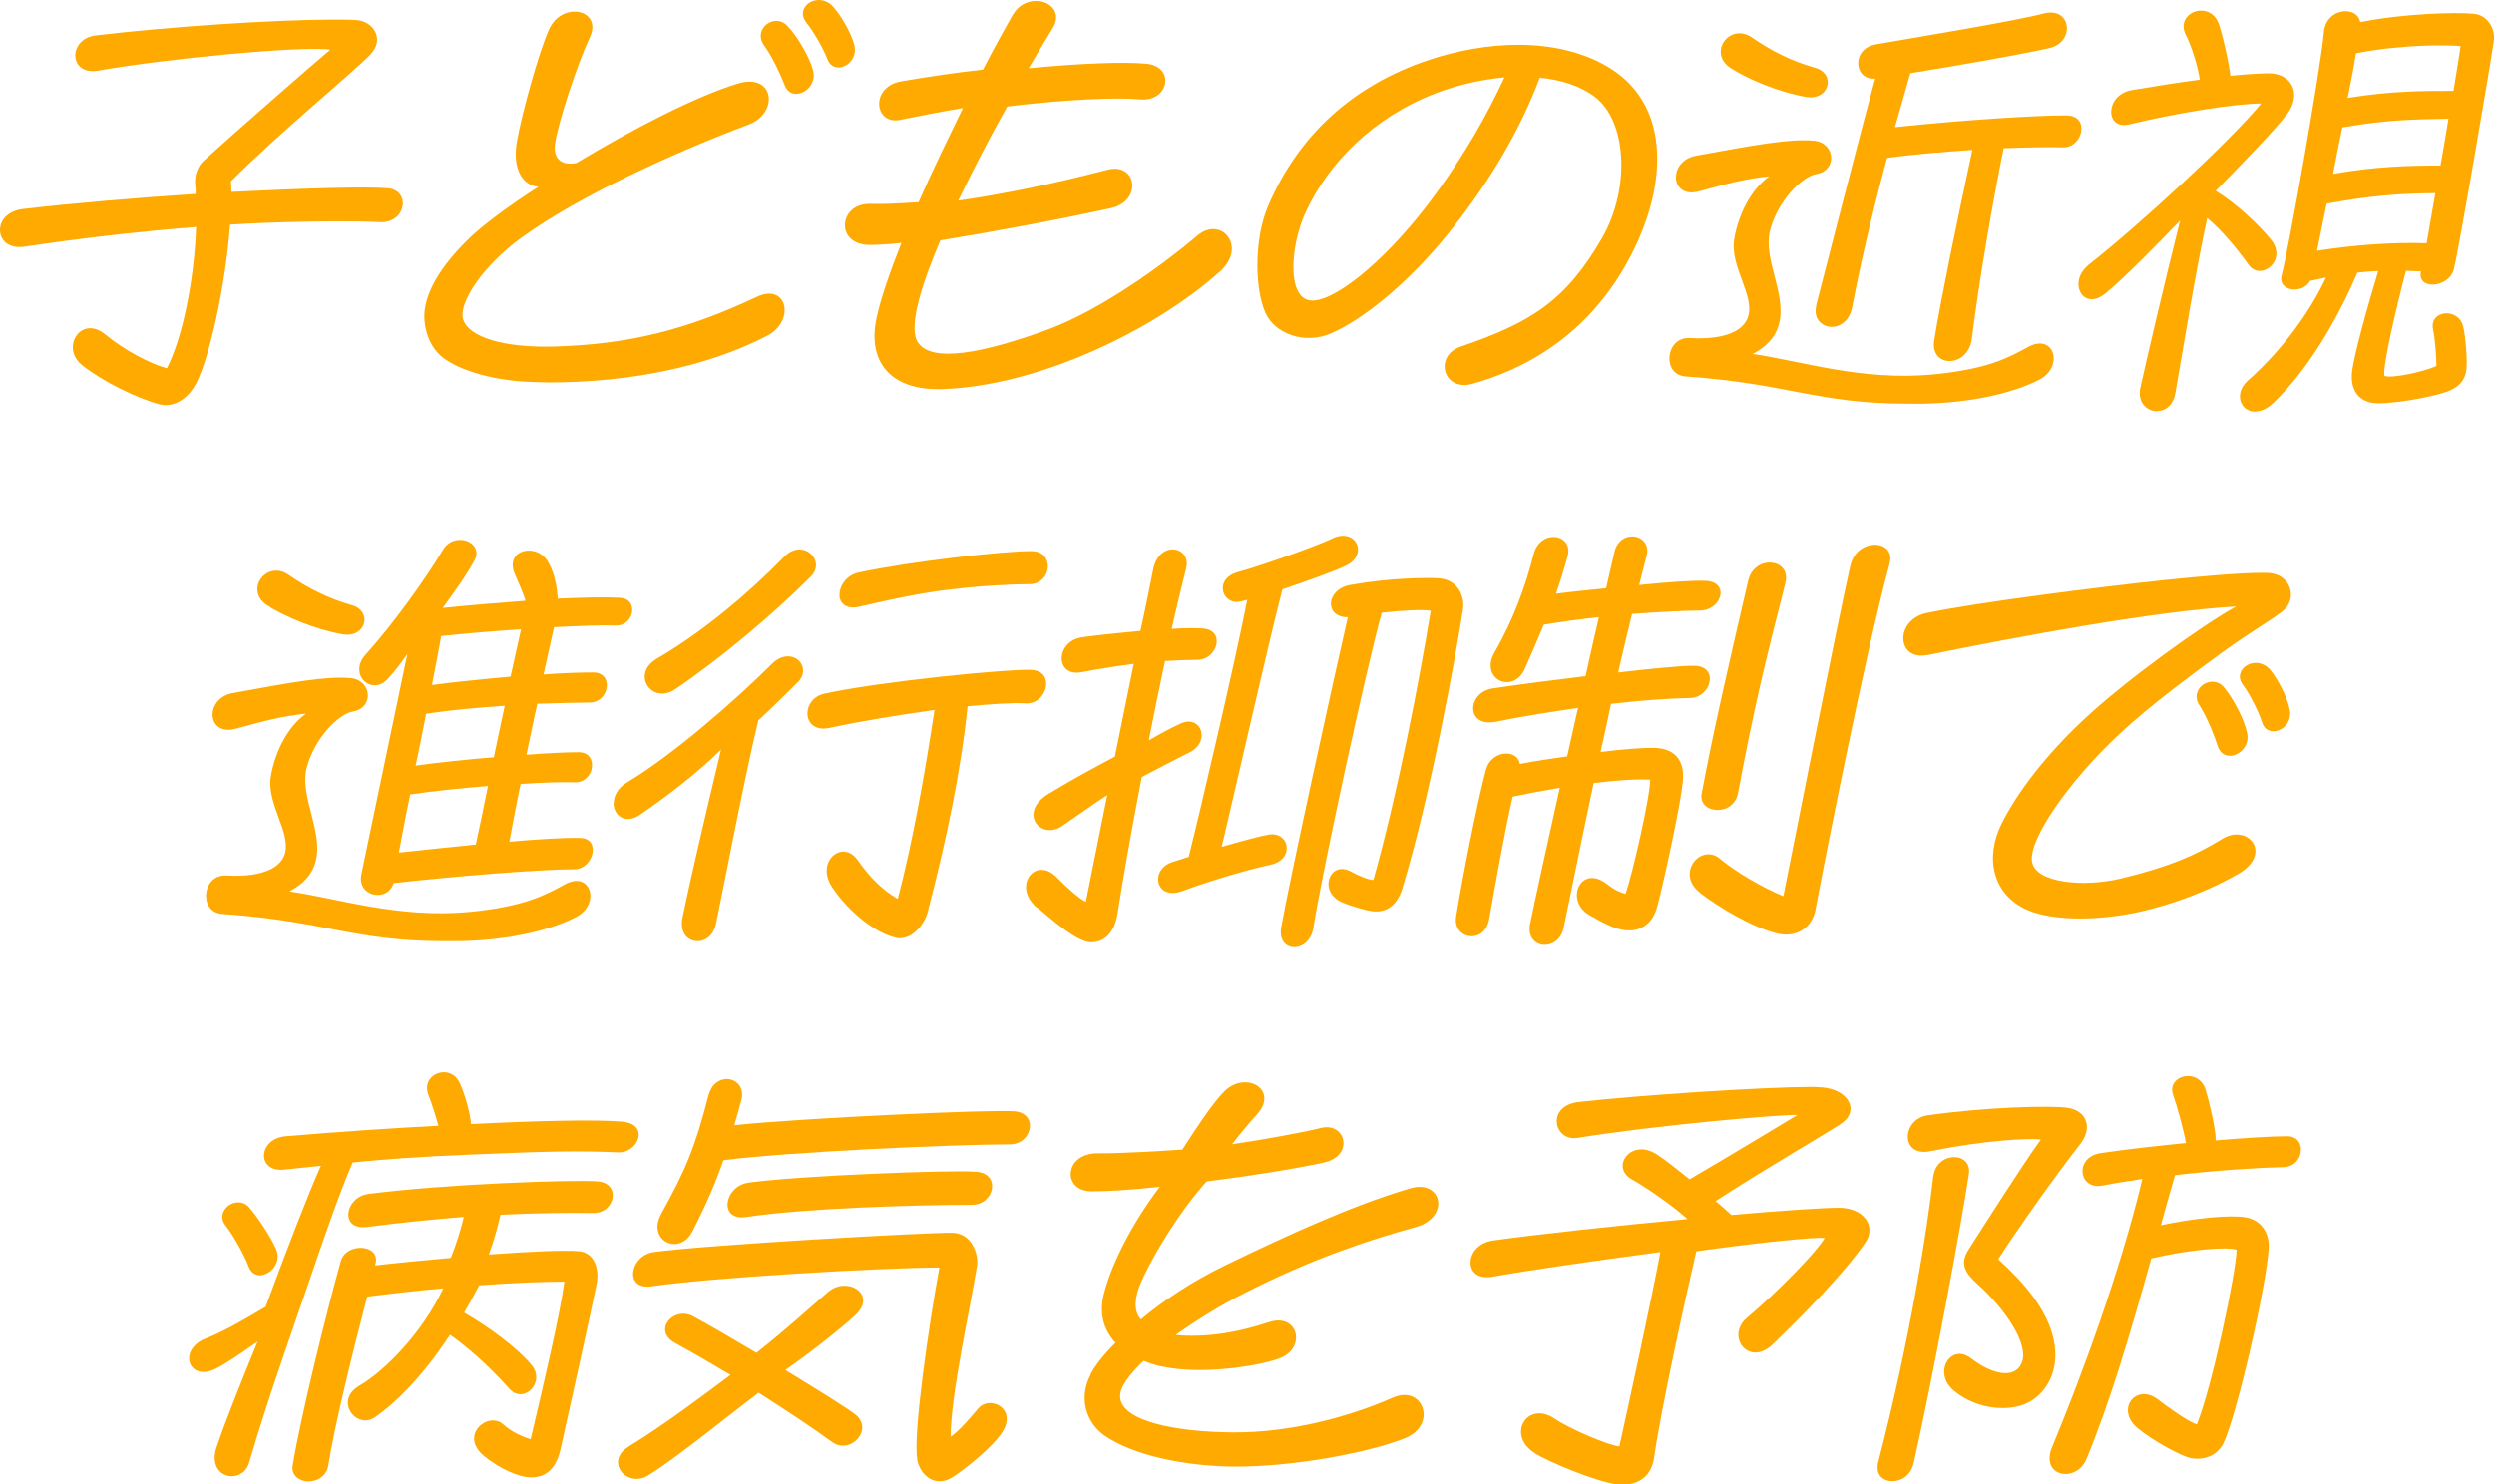
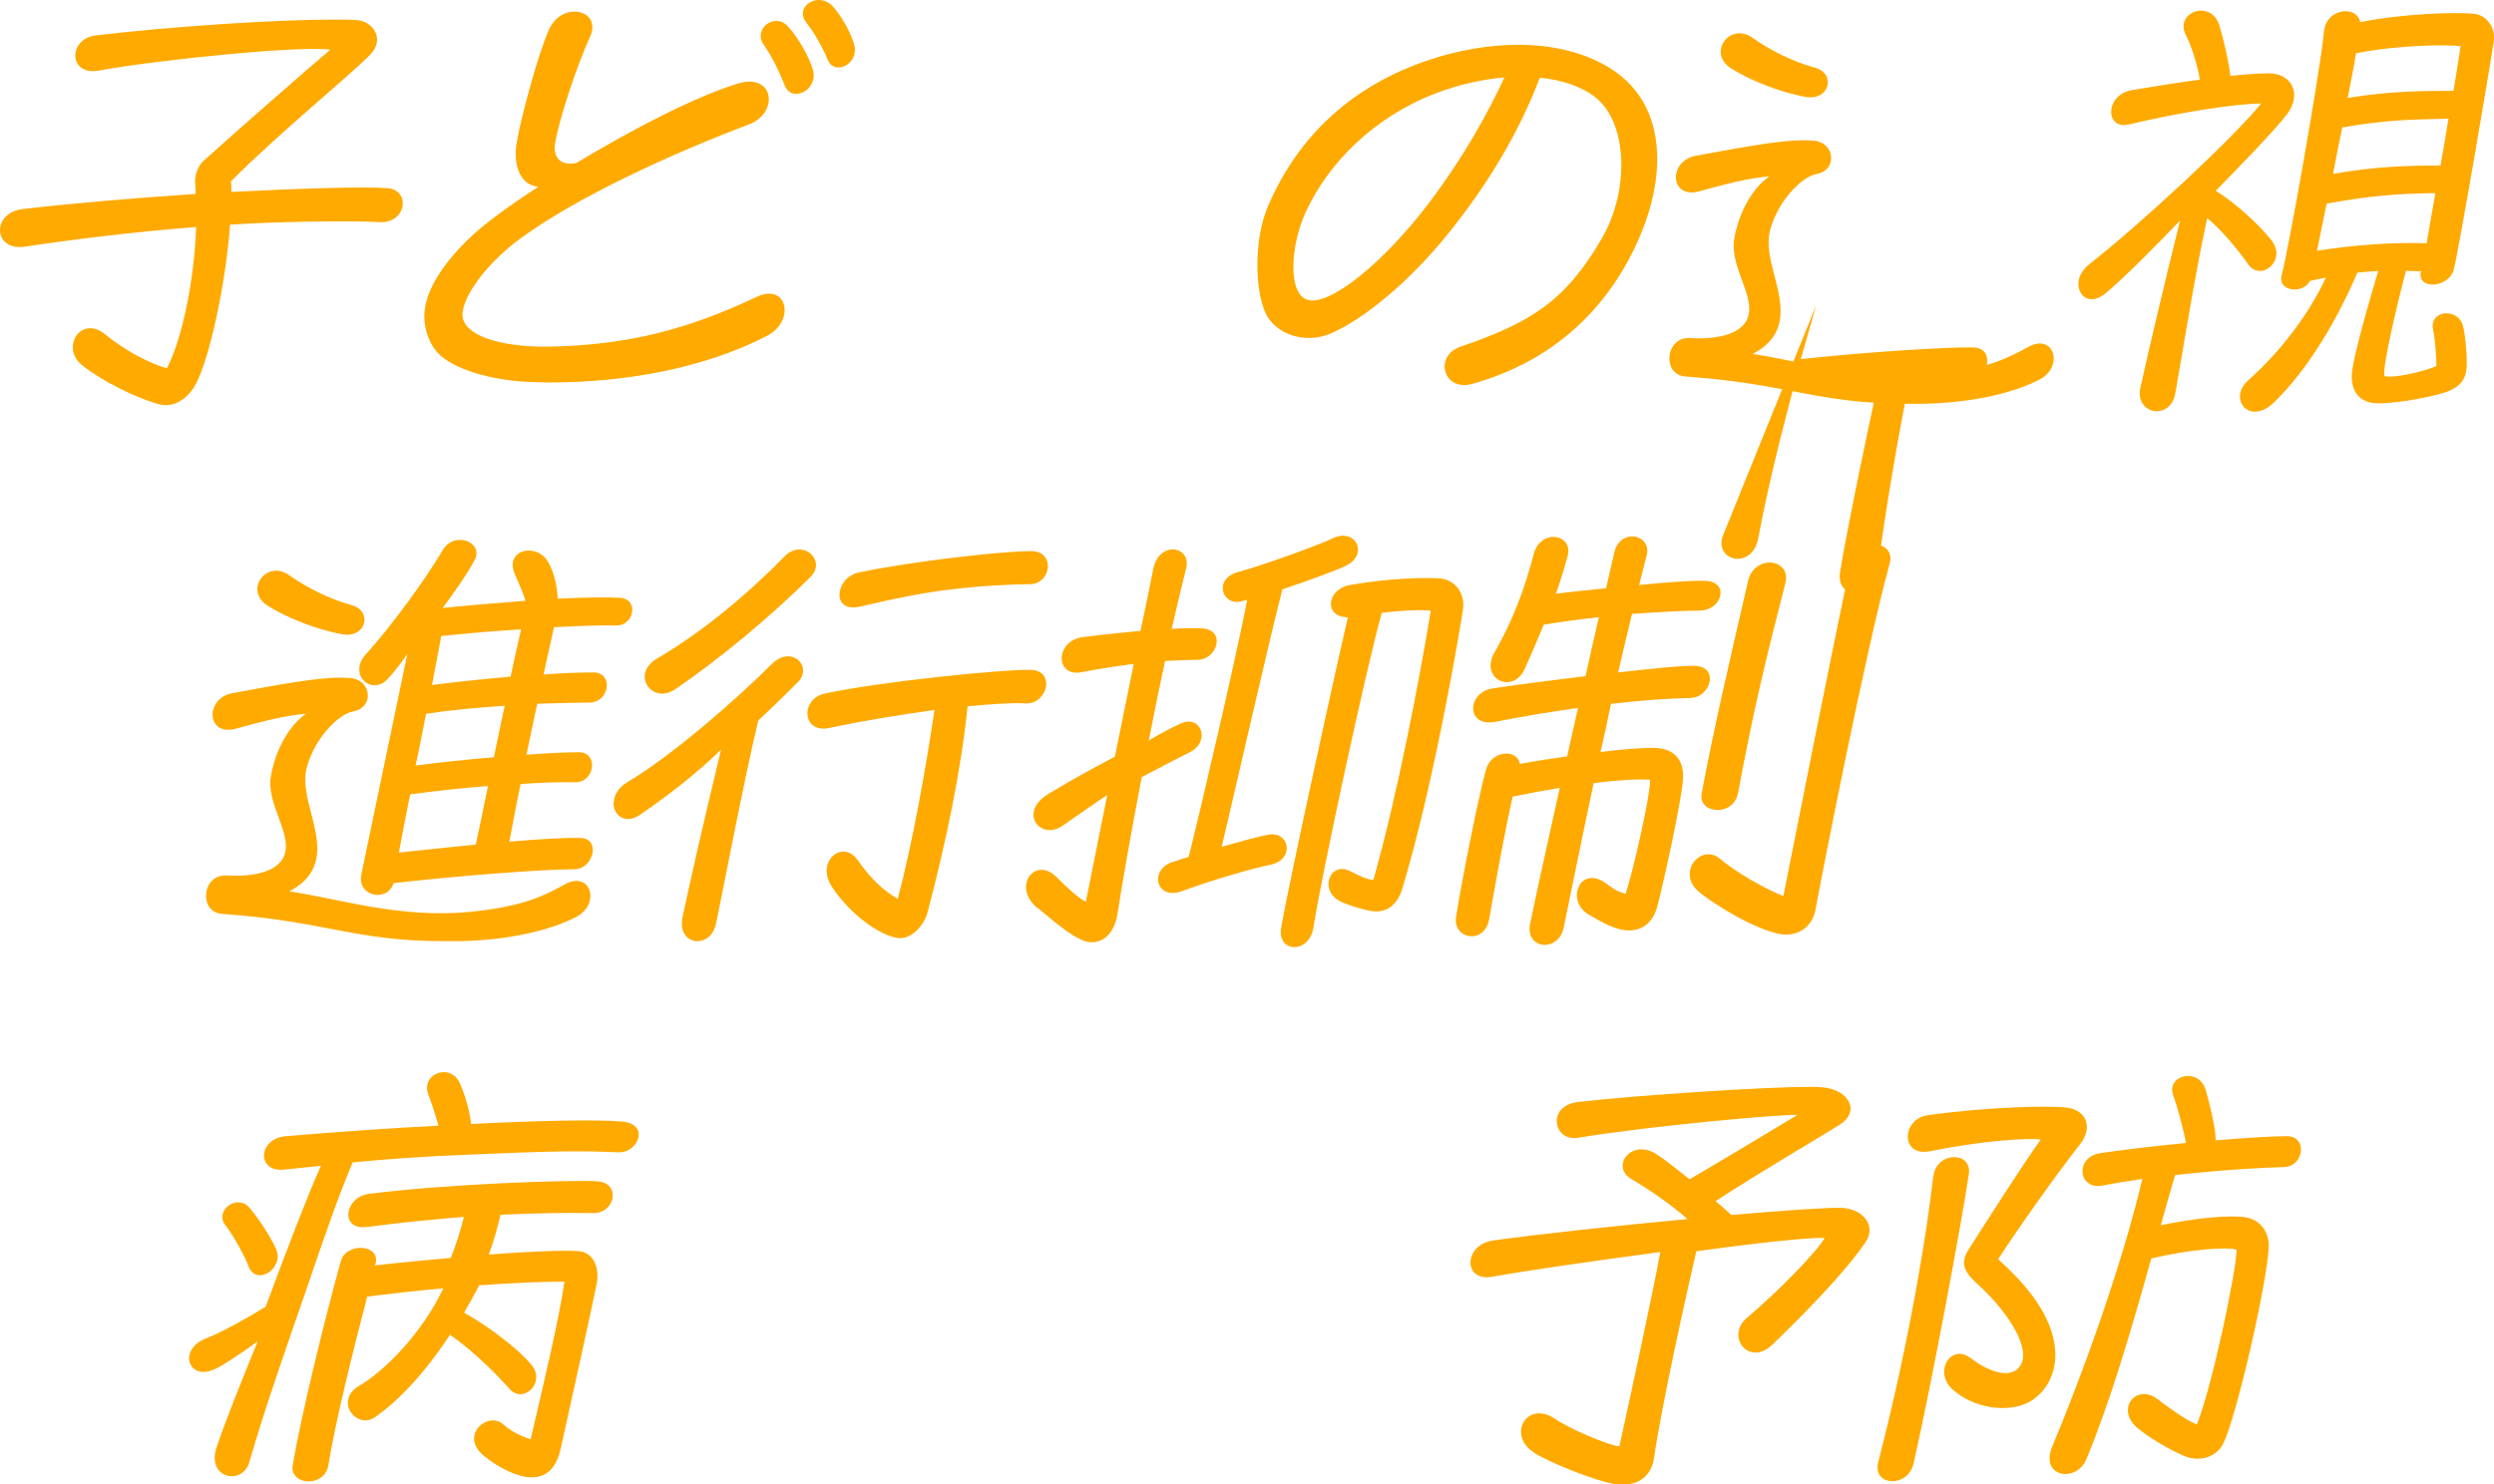
<svg xmlns="http://www.w3.org/2000/svg" id="_レイヤー_2" width="208.78" height="124.3" viewBox="0 0 208.78 124.3">
  <defs>
    <style>.cls-1{fill:#fa0;}</style>
  </defs>
  <g id="PC-02_TOP">
    <path class="cls-1" d="M0,19.25c0-.77.63-1.61,1.96-1.75,4.45-.52,9.63-.94,14.42-1.26,0-.28,0-.53-.04-.81-.07-.81.25-1.54.7-1.96,2.38-2.17,9.03-7.98,10.61-9.31-2.28-.35-13.93.77-19.39,1.75-2.52.46-2.59-2.63-.28-2.94,6.06-.73,15.02-1.33,19.85-1.33.81,0,1.47,0,2.03.04,1.37.1,2.38,1.57,1.16,2.87-1.51,1.58-7.74,6.65-11.69,10.64.04.28.04.56.04.88,6.13-.31,11.27-.46,13.09-.31.84.07,1.26.63,1.26,1.26,0,.8-.7,1.68-2,1.58-1.68-.1-6.58-.1-11.27.14-.38.04-.77.04-1.19.07-.35,4.87-1.68,11.06-2.84,13.3-.59,1.12-1.54,1.82-2.56,1.82-.17,0-.35-.04-.52-.07-1.93-.52-4.83-1.96-6.48-3.29-1.82-1.47-.07-4.24,1.96-2.56,1.61,1.33,3.75,2.45,5.15,2.83,1.26-2.42,2.28-7.21,2.45-11.83-4.87.38-9.91.98-14.39,1.65-1.33.18-2.03-.56-2.03-1.4Z" />
    <path class="cls-1" d="M36.85,29.75c-.91-.84-1.33-2.14-1.33-3.29,0-.31.04-.63.1-.91.35-1.68,1.61-3.64,3.78-5.71,1.19-1.12,3.22-2.62,5.67-4.2-1.54-.14-2.17-1.82-1.79-3.85.42-2.31,1.79-7.32,2.66-9.28,1.08-2.49,4.55-1.72,3.43.63-1.08,2.31-2.69,7.25-2.91,8.93-.14,1.02.35,1.85,1.79,1.58,4.69-2.84,10.05-5.6,13.51-6.65,3.05-.94,3.5,2.45.91,3.43-6.13,2.31-14.18,5.95-19.04,9.49-3.22,2.35-5.25,5.43-4.87,6.79.46,1.58,3.57,2.42,7.6,2.31,6.16-.17,11.06-1.36,17.01-4.17,2.52-1.19,3.26,2.03.81,3.29-5.25,2.7-11.8,3.89-18.27,3.89-.49,0-.94-.04-1.4-.04-2.66-.07-6.06-.81-7.67-2.24ZM63.95,3.78c-.98-1.4.98-2.8,2.03-1.54.77.8,1.79,2.56,2.07,3.6.49,1.68-1.79,2.87-2.38,1.26-.28-.73-.91-2.17-1.72-3.33ZM67.48,1.85c-.7-.88.07-1.85,1.08-1.85.35,0,.77.14,1.12.49.77.84,1.58,2.31,1.82,3.22.04.18.07.32.07.46,0,1.4-1.85,2.1-2.31.77-.31-.81-1.12-2.28-1.79-3.08Z" />
-     <path class="cls-1" d="M78.47,32.59c-3.85,0-5.85-2.24-5.11-5.88.35-1.68,1.12-3.89,2.1-6.37-1.19.14-2.14.17-2.73.17-1.37-.03-2-.84-2-1.65,0-.91.74-1.82,2.14-1.79,1.09.04,2.45-.04,4.03-.14,1.16-2.66,2.49-5.36,3.71-7.88-1.72.28-3.47.63-5.22.98-2.21.49-2.59-2.77.07-3.22,2.28-.39,4.59-.74,6.83-.98.95-1.85,1.82-3.4,2.45-4.52.49-.88,1.26-1.23,2-1.23,1.23,0,2.24,1.05,1.3,2.42-.6.98-1.26,2.07-1.93,3.22,4.31-.42,7.95-.56,9.87-.38,2.45.25,1.89,3.26-.63,2.98-1.61-.17-5.88-.03-11.03.6-1.44,2.56-2.84,5.25-4.1,7.88,3.4-.49,7.56-1.3,12.5-2.59,2.45-.63,2.94,2.62.28,3.22-4.83,1.05-10.15,2.03-14.28,2.7-1.44,3.36-2.66,7.04-1.96,8.4,1.05,2,5.74.98,10.99-.95,4.45-1.65,9.66-5.46,12.39-7.77,1.4-1.3,2.98-.39,2.98,1.02,0,.56-.28,1.26-.98,1.89-5.5,4.94-15.26,9.63-23.31,9.87h-.35Z" />
    <path class="cls-1" d="M122.57,32.24c-1.89,0-2.35-2.52-.28-3.22,5.95-2.03,8.82-3.89,11.83-9.1,2.35-4.1,2.1-9.73-.6-11.8-1.15-.88-2.77-1.44-4.62-1.61-1.68,4.45-4.27,8.86-7.81,13.23-3.26,3.99-6.93,6.97-9.63,8.16-2.21.98-4.73.07-5.53-1.71-.45-1.02-.67-2.49-.67-3.99,0-1.75.28-3.57.95-5.08,2.49-5.71,6.93-9.94,13.44-12.11,2.31-.77,4.9-1.26,7.46-1.26,2.7,0,5.36.56,7.56,1.89,2.84,1.72,4.06,4.48,4.06,7.67,0,2.52-.77,5.25-2.1,7.88-3.54,7-9.21,9.8-13.41,10.96-.25.07-.46.1-.67.1ZM119.53,17.12c3.15-4.17,5.04-7.7,6.41-10.64-1.85.17-3.82.59-5.74,1.33-5.22,2-9,5.85-10.89,9.94-1.29,2.77-1.57,7.04.28,7.39,1.79.35,6.02-2.91,9.94-8.02Z" />
-     <path class="cls-1" d="M161.81,31.36c4.69-.46,6.37-1.44,7.98-2.31,2.17-1.19,3.01,1.65.95,2.73-1.96,1.02-5.29,1.93-9.7,2.03h-1.33c-7.6,0-9.98-1.68-18.59-2.28-.95-.07-1.37-.77-1.37-1.51,0-.88.6-1.79,1.75-1.71,1.58.1,4.17-.07,4.8-1.68.7-1.79-1.54-4.31-1.12-6.65.35-2.03,1.4-4.13,2.94-5.22-2,.21-3.43.59-5.88,1.26s-2.63-2.52-.28-2.98c4.97-.91,7.88-1.44,9.87-1.26,1.79.14,2.03,2.49.21,2.8-1.19.21-3.19,2.21-3.85,4.66-.7,2.56,1.65,5.71.59,8.33-.45,1.12-1.44,1.75-2.06,2.07,4.13.6,9.17,2.28,15.09,1.72ZM144.83,5.67c-1.89-1.3,0-3.82,1.85-2.52,1.51,1.05,3.26,1.96,5.25,2.52,1.79.49,1.23,2.77-.73,2.45-2.28-.39-4.94-1.51-6.37-2.45ZM152.04,25.55c.84-3.22,3.75-14.67,4.94-18.97-1.79.17-2.03-2.52.07-2.87,3.64-.63,11.9-2,14.07-2.59.25-.07.39-.07.56-.07,1.75,0,1.89,2.52-.14,2.98-2.49.56-7.7,1.47-11.62,2.1l-1.29,4.52c5.57-.6,12.25-1.02,14.35-.98.91,0,1.26.53,1.26,1.09,0,.77-.63,1.61-1.54,1.58-1.05-.04-2.87,0-4.97.07-.88,4.31-2.06,11.1-2.66,15.93-.31,2.52-3.54,2.49-3.15.14.53-3.29,1.79-9.38,3.19-15.93-2.45.17-5.01.38-7.14.67-1.51,5.71-2.24,8.96-2.91,12.46-.49,2.56-3.54,1.96-3.01-.1Z" />
+     <path class="cls-1" d="M161.81,31.36c4.69-.46,6.37-1.44,7.98-2.31,2.17-1.19,3.01,1.65.95,2.73-1.96,1.02-5.29,1.93-9.7,2.03h-1.33c-7.6,0-9.98-1.68-18.59-2.28-.95-.07-1.37-.77-1.37-1.51,0-.88.6-1.79,1.75-1.71,1.58.1,4.17-.07,4.8-1.68.7-1.79-1.54-4.31-1.12-6.65.35-2.03,1.4-4.13,2.94-5.22-2,.21-3.43.59-5.88,1.26s-2.63-2.52-.28-2.98c4.97-.91,7.88-1.44,9.87-1.26,1.79.14,2.03,2.49.21,2.8-1.19.21-3.19,2.21-3.85,4.66-.7,2.56,1.65,5.71.59,8.33-.45,1.12-1.44,1.75-2.06,2.07,4.13.6,9.17,2.28,15.09,1.72ZM144.83,5.67c-1.89-1.3,0-3.82,1.85-2.52,1.51,1.05,3.26,1.96,5.25,2.52,1.79.49,1.23,2.77-.73,2.45-2.28-.39-4.94-1.51-6.37-2.45ZM152.04,25.55l-1.29,4.52c5.57-.6,12.25-1.02,14.35-.98.91,0,1.26.53,1.26,1.09,0,.77-.63,1.61-1.54,1.58-1.05-.04-2.87,0-4.97.07-.88,4.31-2.06,11.1-2.66,15.93-.31,2.52-3.54,2.49-3.15.14.53-3.29,1.79-9.38,3.19-15.93-2.45.17-5.01.38-7.14.67-1.51,5.71-2.24,8.96-2.91,12.46-.49,2.56-3.54,1.96-3.01-.1Z" />
    <path class="cls-1" d="M180.57,34.44c-.84,0-1.65-.73-1.4-1.93.49-2.27,2-8.72,3.33-14.04-1.82,1.89-4.45,4.59-6.2,6.06-1.29,1.09-2.31.32-2.31-.77,0-.52.28-1.12.88-1.61,4.17-3.26,11.9-10.4,14.42-13.48-2,0-6.69.7-11.06,1.75-2,.49-2.06-2.45.21-2.87,1.82-.31,3.85-.63,5.71-.88-.14-1.05-.7-2.84-1.15-3.71-.63-1.16.28-2.07,1.26-2.07.63,0,1.26.35,1.54,1.26.35,1.16.8,3.15.91,4.2,1.4-.14,2.56-.21,3.25-.21,1.96.03,2.7,1.79,1.54,3.36-1.05,1.4-3.96,4.38-6.02,6.48,1.58.94,3.68,2.87,4.69,4.17,1.29,1.68-.91,3.43-1.93,2.03-.91-1.29-2.28-2.94-3.47-3.92-1.02,4.69-2.03,11.06-2.66,14.63-.17,1.08-.88,1.54-1.54,1.54ZM188.79,34.48c-1.23,0-1.82-1.51-.63-2.59,3.12-2.77,5.36-6.06,6.55-8.65l-1.33.28c-.6,1.15-2.73.88-2.38-.46.56-2.03,3.26-17.26,3.54-20.37.1-1.19,1.01-1.75,1.82-1.75.56,0,1.09.28,1.23.91,3.68-.73,8.02-.84,9.49-.7,1.05.1,1.71,1.05,1.71,2.03,0,.1-.03.18-.03.28-.21,1.54-2.98,17.82-3.36,19.15-.46,1.54-3.12,1.68-2.73.1-.42,0-.84,0-1.26-.04-.77,2.94-2.03,8.26-1.79,8.82.67.21,3.26-.35,4.34-.84,0-.67-.1-2.21-.28-3.05-.35-1.65,2.14-1.89,2.52-.25.21.88.35,2.73.28,3.5-.1,1.12-.77,1.61-1.58,1.93-1.37.52-5.29,1.19-6.41.94-1.33-.28-1.68-1.4-1.61-2.42.1-1.37,1.4-5.92,2.21-8.61-.56.03-1.16.07-1.75.14-1.57,3.68-3.99,7.98-7,10.89-.56.53-1.08.74-1.54.74ZM193.97,21c3.05-.49,6.41-.73,9.17-.63l.73-4.2c-3.12.04-5.39.21-9.1.88l-.81,3.96ZM195.3,14.56c3.57-.63,6.34-.7,9-.7.25-1.33.46-2.66.67-3.92-3.01.07-5.08.07-8.89.73-.28,1.3-.53,2.59-.77,3.89ZM197.23,4.45c-.17,1.08-.42,2.35-.7,3.75,3.68-.59,6.27-.59,8.86-.59.31-1.96.56-3.4.59-3.75-1.05-.1-4.8-.17-8.75.6Z" />
    <path class="cls-1" d="M39.31,76.36c4.69-.46,6.37-1.44,7.98-2.31,2.17-1.19,3.01,1.65.95,2.73-1.96,1.02-5.29,1.93-9.7,2.03h-1.33c-7.6,0-9.98-1.68-18.59-2.28-.95-.07-1.37-.77-1.37-1.51,0-.88.6-1.79,1.75-1.71,1.58.1,4.17-.07,4.8-1.68.7-1.79-1.54-4.31-1.12-6.65.35-2.03,1.4-4.13,2.94-5.22-2,.21-3.43.59-5.88,1.26s-2.63-2.52-.28-2.98c4.97-.91,7.88-1.44,9.87-1.26,1.79.14,2.03,2.49.21,2.8-1.19.21-3.19,2.21-3.85,4.66-.7,2.56,1.65,5.71.59,8.33-.45,1.12-1.44,1.75-2.06,2.07,4.13.6,9.17,2.28,15.09,1.72ZM22.33,50.67c-1.89-1.3,0-3.82,1.85-2.52,1.51,1.05,3.26,1.96,5.25,2.52,1.79.49,1.23,2.77-.73,2.45-2.28-.39-4.94-1.51-6.37-2.45ZM34.09,54.77c-.46.67-1.05,1.47-1.65,2.1-1.36,1.44-3.33-.42-1.82-2.07,2.31-2.56,5.04-6.37,6.41-8.68.38-.67.94-.91,1.5-.91.91,0,1.72.77,1.19,1.71-.7,1.3-1.82,2.84-2.66,3.99,2.03-.21,4.52-.42,6.93-.6-.17-.63-.59-1.5-.91-2.28-.84-2.03,1.86-2.62,2.8-.98.56.95.74,2.07.81,3.08,2.17-.1,4.1-.14,5.22-.07.7.04,1.02.49,1.02,1.02,0,.63-.53,1.33-1.4,1.3-1.08-.04-2.98.03-5.15.14l-.88,3.96c1.82-.14,3.33-.17,4.2-.17,1.72.03,1.3,2.56-.38,2.52-.84,0-2.42.04-4.34.1-.32,1.4-.6,2.84-.91,4.27,1.85-.14,3.4-.21,4.38-.21,1.71,0,1.33,2.56-.32,2.52-.94-.03-2.59,0-4.55.14-.39,1.86-.7,3.57-.94,4.83,2.45-.21,4.62-.35,5.95-.31,1.75.04,1.09,2.62-.52,2.62-2.73,0-9.84.56-15.12,1.16-.52,1.65-3.08,1.12-2.7-.73l3.85-18.45ZM33.39,71.39c2.03-.21,4.27-.46,6.44-.67.28-1.26.63-2.98,1.02-4.9-2.21.17-4.52.42-6.51.7-.39,1.86-.7,3.54-.95,4.87ZM34.79,64.11c2.03-.28,4.38-.52,6.55-.7.31-1.44.6-2.91.91-4.31-2.17.14-4.48.35-6.58.67-.28,1.4-.56,2.91-.88,4.34ZM36.16,57.36c1.86-.25,4.27-.49,6.58-.7.35-1.54.63-2.91.88-3.96-2.28.14-4.66.35-6.69.56-.17,1.05-.46,2.45-.77,4.1Z" />
    <path class="cls-1" d="M51.38,67.26c0-.6.31-1.26,1.12-1.75,3.75-2.24,9.07-6.86,12.11-9.91,1.23-1.23,2.62-.49,2.62.56,0,.31-.14.67-.46.98-1.02,1.02-1.65,1.65-3.29,3.19-1.19,4.9-3.19,15.44-3.54,17.01-.21,1.02-.91,1.47-1.54,1.47-.81,0-1.54-.7-1.26-2,.56-2.73,1.72-7.77,3.22-14.04-2.21,2.17-4.66,3.99-6.79,5.46-1.23.84-2.21.04-2.21-.98ZM53.97,56.66c0-.53.31-1.09,1.02-1.51,3.68-2.14,7.49-5.29,10.64-8.51.42-.46.91-.63,1.29-.63,1.12,0,1.93,1.3.95,2.28-3.15,3.15-7.56,6.86-11.34,9.42-1.33.91-2.56,0-2.56-1.05ZM67.59,59.74c0-.7.49-1.44,1.4-1.65,4.66-1.02,15.19-2.07,17.33-2,.88.04,1.26.56,1.26,1.16,0,.81-.7,1.72-1.75,1.65-1.08-.07-2.98.07-4.83.24-.53,5.22-1.75,11.17-3.36,17.29-.28,1.05-1.4,2.35-2.59,2.1-1.58-.31-3.89-2-5.39-4.24-1.05-1.58-.1-2.98.94-2.98.42,0,.84.21,1.19.7,1.08,1.54,2.1,2.52,3.36,3.26,1.29-4.83,2.38-11.17,3.08-15.82-2.77.39-6.06.91-8.82,1.51-1.23.25-1.82-.46-1.82-1.23ZM70.28,49.8c0-.77.6-1.65,1.61-1.86,4.38-.94,12.32-1.82,14.46-1.79.94,0,1.37.6,1.37,1.26,0,.73-.56,1.54-1.58,1.51-1.33,0-4.17.14-6.34.42-2.06.21-4.59.7-7.88,1.47-1.12.25-1.65-.32-1.65-1.02Z" />
    <path class="cls-1" d="M86.8,76.01c-.63-.56-.91-1.16-.91-1.72,0-1.23,1.3-2.07,2.52-.88.88.88,1.85,1.79,2.49,2.1l1.79-8.93c-1.09.7-1.68,1.15-3.78,2.59-1.82,1.23-3.75-1.16-1.08-2.73,2.28-1.37,3.61-2.07,5.5-3.08.52-2.59,1.08-5.29,1.58-7.77-1.26.17-2.7.38-4.38.7-2.24.42-2.21-2.66.14-2.94,1.89-.25,3.47-.39,4.8-.52.46-2.07.81-3.89,1.08-5.22.53-2.42,3.26-1.85,2.73.04-.31,1.26-.74,2.98-1.19,5.01,1.08-.07,1.89-.07,2.52-.04,2.07.1,1.29,2.63-.35,2.63-.67,0-1.54.04-2.73.1-.45,2.1-.91,4.34-1.36,6.65.84-.49,1.79-1.02,2.73-1.44,1.65-.7,2.49,1.54.67,2.45-1.02.49-2.59,1.33-3.99,2.06-.84,4.38-1.58,8.54-2.03,11.45-.25,1.58-1.12,2.42-2.24,2.38-1.08,0-3.08-1.72-4.48-2.91ZM106.37,72.41c-1.5.31-4.66,1.19-7.42,2.21-2.21.81-2.77-1.82-.77-2.45l1.33-.42c1.02-4.06,3.96-16.66,4.9-21.53-.1.04-.35.1-.52.14-1.61.38-2.31-1.89-.28-2.45,2.07-.56,6.72-2.24,7.88-2.8.35-.18.67-.25.94-.25,1.37,0,1.89,1.79.14,2.56-1.08.49-3.22,1.26-5.22,1.93-1.19,4.62-3.89,16.56-5.08,21.56,1.61-.46,3.12-.88,3.92-1.02,1.75-.31,2.24,2.07.17,2.52ZM112.84,51.69c-2.03,0-1.82-2.35.17-2.7,3.29-.6,6.51-.63,7.46-.56,1.4.1,2.03,1.23,2.03,2.24,0,.07,0,.14-.03.39-.6,3.78-2.66,15.37-5.08,23.35-.46,1.51-1.44,2.03-2.52,1.89-.53-.07-1.75-.42-2.49-.73-2.07-.88-1.09-3.5.63-2.63.81.42,1.54.74,1.96.74,2.03-7.18,3.89-16.94,4.8-22.54-.77-.1-2.24-.04-4.1.17-1.33,4.76-5.11,22.3-5.71,26.32-.17,1.12-.91,1.68-1.61,1.68s-1.3-.59-1.09-1.68c.63-3.64,4.41-20.93,5.57-25.94Z" />
    <path class="cls-1" d="M130.59,65.97c-1.3.21-2.63.46-3.96.74-.67,2.94-1.47,7.42-1.96,10.22-.35,2.1-2.8,1.79-2.8.1,0-.04,0-.1.03-.32.49-3.04,1.79-9.66,2.49-12.25.46-1.68,2.66-1.75,2.84-.49,1.33-.25,2.7-.46,3.96-.63.32-1.37.6-2.73.91-4.06-2.14.31-4.48.67-6.9,1.16-2.52.49-2.42-2.49-.21-2.8,2.35-.35,5.11-.7,7.74-1.02.38-1.75.77-3.43,1.12-4.94-1.54.17-3.12.38-4.62.63-.46,1.12-.98,2.35-1.58,3.68-.98,2.21-3.85.88-2.52-1.4,1.58-2.73,2.59-5.57,3.26-8.19.25-.98.98-1.44,1.65-1.44.77,0,1.47.6,1.19,1.61-.25.91-.56,1.96-.98,3.15,1.29-.17,2.73-.31,4.2-.46l.7-3.04c.21-.91.88-1.3,1.47-1.3.77,0,1.47.6,1.23,1.58-.21.81-.42,1.61-.63,2.49,2.42-.25,4.52-.39,5.53-.35,2.1.07,1.4,2.49-.49,2.49-1.05,0-3.15.1-5.64.28-.39,1.58-.77,3.22-1.16,4.9,2.8-.32,5.15-.56,6.27-.56,2.24-.04,1.54,2.66-.25,2.7-1.65.03-3.92.17-6.62.49-.28,1.33-.56,2.7-.88,4.03,1.96-.25,3.57-.35,4.45-.35,1.82.04,2.59,1.09,2.45,2.73-.14,1.82-1.61,8.54-2.14,10.54-.42,1.58-1.51,2.14-2.7,2-.88-.1-1.68-.52-2.98-1.26-2.1-1.19-.77-4.31,1.44-2.62.73.56,1.05.67,1.58.84.59-1.71,2.06-8.12,2.06-9.56-1.02-.07-2.7.03-4.73.28-.94,4.41-1.79,8.65-2.52,12.15-.21.94-.91,1.4-1.58,1.4-.73,0-1.44-.6-1.23-1.72.49-2.38,1.44-6.69,2.49-11.41ZM142.28,74.72c-2.03-1.58.1-4.17,1.72-2.8,1.23,1.05,3.57,2.42,5.29,3.12.56-2.8,4.48-22.68,5.6-27.65.52-2.27,3.36-2.24,3.36-.63,0,.14-.04.28-.07.46-1.96,7.18-5.46,24.96-6.2,28.95-.28,1.51-1.58,2.38-3.19,2-2.06-.49-4.94-2.21-6.51-3.43ZM142.45,66.46c.94-5.11,2.45-11.62,3.89-17.82.52-2.24,3.64-1.89,3.12.18-1.65,6.44-2.66,10.57-3.96,17.57-.39,2.06-3.36,1.75-3.05.07Z" />
-     <path class="cls-1" d="M161.39,54.84c-1.37.28-2.06-.49-2.06-1.4,0-.84.63-1.82,1.92-2.1,4.38-.91,14.11-2.14,19.99-2.77,2.7-.28,6.23-.6,8.05-.6.39,0,.67,0,.88.04,1.05.17,1.61.98,1.61,1.79,0,.42-.17.88-.49,1.19-.67.67-2.87,1.89-5.22,3.61-2.73,2-6.06,4.45-8.61,6.83-4.27,3.96-7.7,8.93-7.35,10.75.32,1.75,4.31,2.14,7.49,1.37,4.03-.98,6.2-1.93,8.47-3.33,2.14-1.26,4.2,1.26,1.33,2.94-3.15,1.82-7.21,3.15-10.26,3.54-1.05.14-2.07.21-3.01.21-1.79,0-3.33-.25-4.38-.7-2.94-1.26-3.64-4.38-2.17-7.28,1.29-2.56,3.64-5.67,6.83-8.65,3.54-3.33,9.98-7.95,12.78-9.49-6.62.35-18.48,2.56-25.8,4.06ZM184.1,59.04c-.88-1.44,1.16-2.73,2.14-1.4.7.84,1.65,2.62,1.86,3.71.42,1.68-1.93,2.77-2.45,1.12-.25-.74-.77-2.21-1.54-3.43ZM187.74,57.32c-.91-1.26,1.05-2.59,2.28-1.26.73.88,1.47,2.38,1.65,3.33.04.14.04.28.04.39,0,1.44-1.96,2.06-2.35.7-.25-.8-.98-2.31-1.61-3.15Z" />
    <path class="cls-1" d="M18.1,121.29c.7-2.14,2.17-5.78,3.47-8.96-1.23.88-2.8,1.96-3.57,2.31-1.33.63-2.17-.07-2.17-.91,0-.6.46-1.3,1.4-1.65,1.47-.56,3.68-1.85,5.01-2.66,1.71-4.62,3.47-9.21,4.62-11.8l-3.08.32c-2.31.24-2.21-2.59.14-2.8,4.2-.35,8.65-.67,12.78-.88-.21-.8-.53-1.79-.84-2.59-.42-1.12.42-1.89,1.3-1.89.52,0,1.05.28,1.33.91.46,1.02.88,2.56.94,3.43,5.57-.28,10.29-.39,12.6-.21,1.02.07,1.44.56,1.44,1.08,0,.73-.73,1.54-1.72,1.5-3.29-.14-5.67-.1-12.15.18-4.48.17-7.6.42-10.08.67-1.23,2.91-2.38,6.27-3.68,10.08-1.75,5.08-3.57,10.19-4.97,15.02-.56,1.96-3.54,1.4-2.77-1.16ZM18.9,102.64c-1.02-1.23.91-2.7,1.96-1.54.73.84,1.89,2.59,2.28,3.57.63,1.58-1.72,3.08-2.35,1.33-.28-.77-1.23-2.52-1.89-3.36ZM28.53,105.61c.42-1.58,3.33-1.47,2.91.21l-.04.14c1.82-.21,4.06-.42,6.34-.63.46-1.16.88-2.52,1.09-3.43-2.63.21-5.39.49-8.09.84-2.35.31-1.89-2.52.14-2.77,6.55-.84,16.94-1.19,19.11-1.05,2.06.14,1.5,2.7-.35,2.66-2.1-.04-4.76,0-7.74.14-.25,1.05-.56,2.21-.98,3.33,3.33-.25,6.3-.38,7.53-.28,1.29.1,1.75,1.47,1.5,2.73-.52,2.59-2.28,10.47-3.01,13.79-.28,1.3-.94,2.42-2.45,2.42-1.12,0-2.7-.77-3.92-1.75-2.21-1.75.28-3.82,1.54-2.7.74.67,1.65,1.05,2.31,1.26,1.08-4.59,2.45-10.4,2.83-13.2-1.68,0-4.31.1-7.14.31-.42.81-.84,1.58-1.26,2.28,2,1.15,4.45,2.94,5.64,4.38,1.23,1.47-.67,3.33-1.85,2-.84-.95-2.8-3.01-4.97-4.52-2.28,3.47-4.48,5.64-6.27,6.9-1.54,1.08-3.47-1.37-1.33-2.63,2.17-1.26,5.29-4.45,7.04-8.16-2.31.21-4.59.46-6.37.7-1.16,4.41-2.73,10.78-3.26,14.14-.14.88-.91,1.33-1.65,1.33s-1.47-.49-1.33-1.33c.7-4.2,2.73-12.43,4.03-17.12Z" />
-     <path class="cls-1" d="M51.73,122.45c0-.46.28-.95.91-1.33,2.87-1.75,6.27-4.31,8.51-5.99-1.72-1.02-3.33-1.96-4.62-2.66-1.96-1.05-.14-3.15,1.5-2.24,1.44.77,3.33,1.89,5.29,3.05,2.56-2,4.66-3.96,6.02-5.11,1.61-1.36,4.17.25,2.21,2-.98.91-3.26,2.77-5.81,4.55,2.59,1.58,4.9,3.01,5.81,3.68,1.68,1.26-.35,3.47-1.89,2.35-1.68-1.23-3.92-2.7-6.16-4.13-2.94,2.24-6.69,5.32-9.24,6.93-1.19.74-2.52-.07-2.52-1.08ZM76.79,122.17c-.39-1.92.98-11.34,1.85-16.03-4.8,0-19.15.84-24.08,1.57-2.35.35-1.85-2.59.18-2.87,4.41-.6,22.86-1.65,24.99-1.61,1.68.04,2.21,1.89,2.06,2.77-.56,3.5-2.21,10.82-2.21,14.32.84-.63,1.47-1.4,2.31-2.38,1.02-1.16,3.26.04,2.03,1.96-.77,1.23-2.87,2.91-4.1,3.75-.39.25-.77.39-1.16.39-.88,0-1.68-.74-1.89-1.86ZM55.34,101.66c2.06-3.71,2.83-5.53,3.96-9.91.25-.98.91-1.4,1.54-1.4.77,0,1.5.67,1.23,1.72-.21.77-.39,1.47-.6,2.14,5.85-.6,21.49-1.33,23.45-1.16.91.07,1.3.63,1.3,1.19,0,.77-.63,1.58-1.68,1.58-4.66,0-18.62.63-23.98,1.33-.67,1.93-1.44,3.71-2.59,5.95-1.08,2.14-3.85.77-2.62-1.44ZM62.65,99.03c4.41-.6,16.98-1.08,19.11-.91,2.06.18,1.47,2.77-.39,2.77-4.8,0-13.97.28-18.9,1.02-2.35.35-1.86-2.59.17-2.87Z" />
-     <path class="cls-1" d="M91.28,115.1c.39-.77,1.12-1.68,2.1-2.66-.94-1.02-1.36-2.31-1.02-3.89.6-2.59,2.42-6.13,4.73-9.17-2.27.25-4.31.38-5.71.38-1.15,0-1.75-.7-1.75-1.44,0-.88.77-1.79,2.38-1.75,1.4.03,5.04-.18,6.97-.31.98-1.54,2.52-3.89,3.5-4.87.56-.56,1.19-.77,1.75-.77,1.33,0,2.31,1.26.98,2.7-.63.7-1.37,1.58-2.07,2.49,2.63-.39,5.92-.98,7.46-1.37,2.06-.49,2.8,2.35.21,2.91-2.42.52-6.13,1.12-9.8,1.58-2.52,2.8-4.8,6.79-5.53,8.54-.39.91-.7,2.24.03,3.01,1.89-1.58,4.31-3.19,6.97-4.48,5.46-2.66,10.99-5.15,15.54-6.48,1.51-.46,2.38.35,2.38,1.26,0,.77-.6,1.61-1.85,1.96-4.03,1.12-8.72,2.66-14.42,5.57-1.89.95-3.92,2.21-5.71,3.47.56.07,1.05.07,1.37.07,2.98,0,5.39-.81,6.51-1.16,2.38-.74,3.12,2.24.74,3.08-1.44.53-6.13,1.4-9.7.67-.56-.1-1.08-.28-1.61-.49-1.23,1.19-2.03,2.24-1.96,3.05.14,2.03,4.73,2.91,9.42,2.94,4.94.04,9.91-1.36,13.41-2.91,2.52-1.12,3.78,2.28,1.02,3.4-3.36,1.33-9.66,2.38-14.07,2.38s-8.79-.98-11.13-2.63c-1.33-.94-2.24-2.94-1.12-5.08Z" />
    <path class="cls-1" d="M128.49,121.68c-2.42-1.47-.67-4.48,1.68-2.87,1.23.84,4.45,2.21,5.39,2.31.6-2.7,2.8-12.78,3.43-16.28-5.46.73-10.92,1.51-14.07,2.07-1.23.21-1.82-.42-1.82-1.19s.63-1.68,1.92-1.85c3.78-.53,10.29-1.23,16.24-1.79-1.4-1.26-3.5-2.66-4.66-3.33-1.82-1.02-.07-3.47,2.07-2.1.67.42,1.68,1.23,2.77,2.1,3.29-1.92,6.65-3.96,9.03-5.39-1.26-.07-12.08.88-18.41,1.92-2,.32-2.66-2.7.1-3.01,5.22-.59,15.65-1.26,19.39-1.26.35,0,.56,0,1.02.04,2.17.18,3.22,2,1.44,3.12-1.82,1.16-6.65,3.96-10.4,6.41.53.42.98.84,1.33,1.16,4.45-.39,8.05-.63,9.14-.6,1.44.04,2.42.88,2.42,1.86,0,.35-.1.7-.35,1.05-1.86,2.7-5.25,6.09-7.74,8.51-2,1.96-3.99-.67-2.17-2.21,2.63-2.21,5.95-5.64,6.51-6.69-.95-.07-5.46.38-10.75,1.12-.84,3.61-2.94,13.09-3.54,17.33-.24,1.54-1.33,2.21-2.59,2.21-.21,0-.35,0-.59-.03-1.82-.28-5.6-1.86-6.79-2.59Z" />
    <path class="cls-1" d="M161.84,98.54c.25-2.17,3.26-2.14,2.98-.24-.53,3.64-2.98,16.91-4.62,24.22-.25,1.05-1.05,1.51-1.79,1.51-.67,0-1.23-.39-1.23-1.12,0-.14,0-.25.03-.39,2.73-10.54,4.17-19.88,4.62-23.98ZM164.99,113.73c1.61,1.26,3.61,1.85,4.24.42.7-1.58-1.47-4.62-3.61-6.55-1.15-1.02-1.58-1.79-.84-2.94,1.23-1.93,4.59-7.21,6.06-9.24-1.02-.14-4.76.07-9.28.98-2.52.49-2.35-2.7-.21-3.01,4.9-.7,10.33-.84,11.76-.63,1.58.25,2.1,1.68,1.02,3.05-2.06,2.62-5.32,7.25-6.86,9.63,2.1,1.89,4.13,4.2,4.66,6.79.46,2.21-.35,4.03-1.79,5.01-1.54,1.05-4.52.91-6.55-.77-1.86-1.5-.28-4.06,1.4-2.73ZM179.34,98.72c-1.12.17-2.28.35-3.36.56-2,.38-2.35-2.42-.1-2.73,2.14-.31,4.66-.6,7.11-.84-.17-1.05-.8-3.29-1.05-3.96-.39-.98.38-1.65,1.23-1.65.6,0,1.23.35,1.47,1.15.31,1.02.88,3.43.84,4.24,2.52-.21,4.76-.35,5.99-.35.77,0,1.15.52,1.15,1.12,0,.7-.52,1.44-1.44,1.47-1.93.04-5.39.25-9.1.67-.42,1.4-.8,2.8-1.19,4.2,2.8-.6,5.78-.88,7.07-.67,1.51.25,2.03,1.54,1.96,2.59-.21,3.29-2.69,14.04-3.78,16.31-.56,1.16-1.79,1.47-2.77,1.26-.81-.17-3.19-1.47-4.41-2.49-1.92-1.58-.14-3.82,1.68-2.42.81.63,2.42,1.79,3.26,2.1,1.26-3.05,3.33-12.92,3.33-14.63-.88-.28-4.06,0-7.14.73-1.75,6.27-3.47,12.08-5.43,16.8-.84,2.03-3.92,1.51-2.87-1.02,2.31-5.53,5.71-14.67,7.56-22.47Z" />
  </g>
</svg>